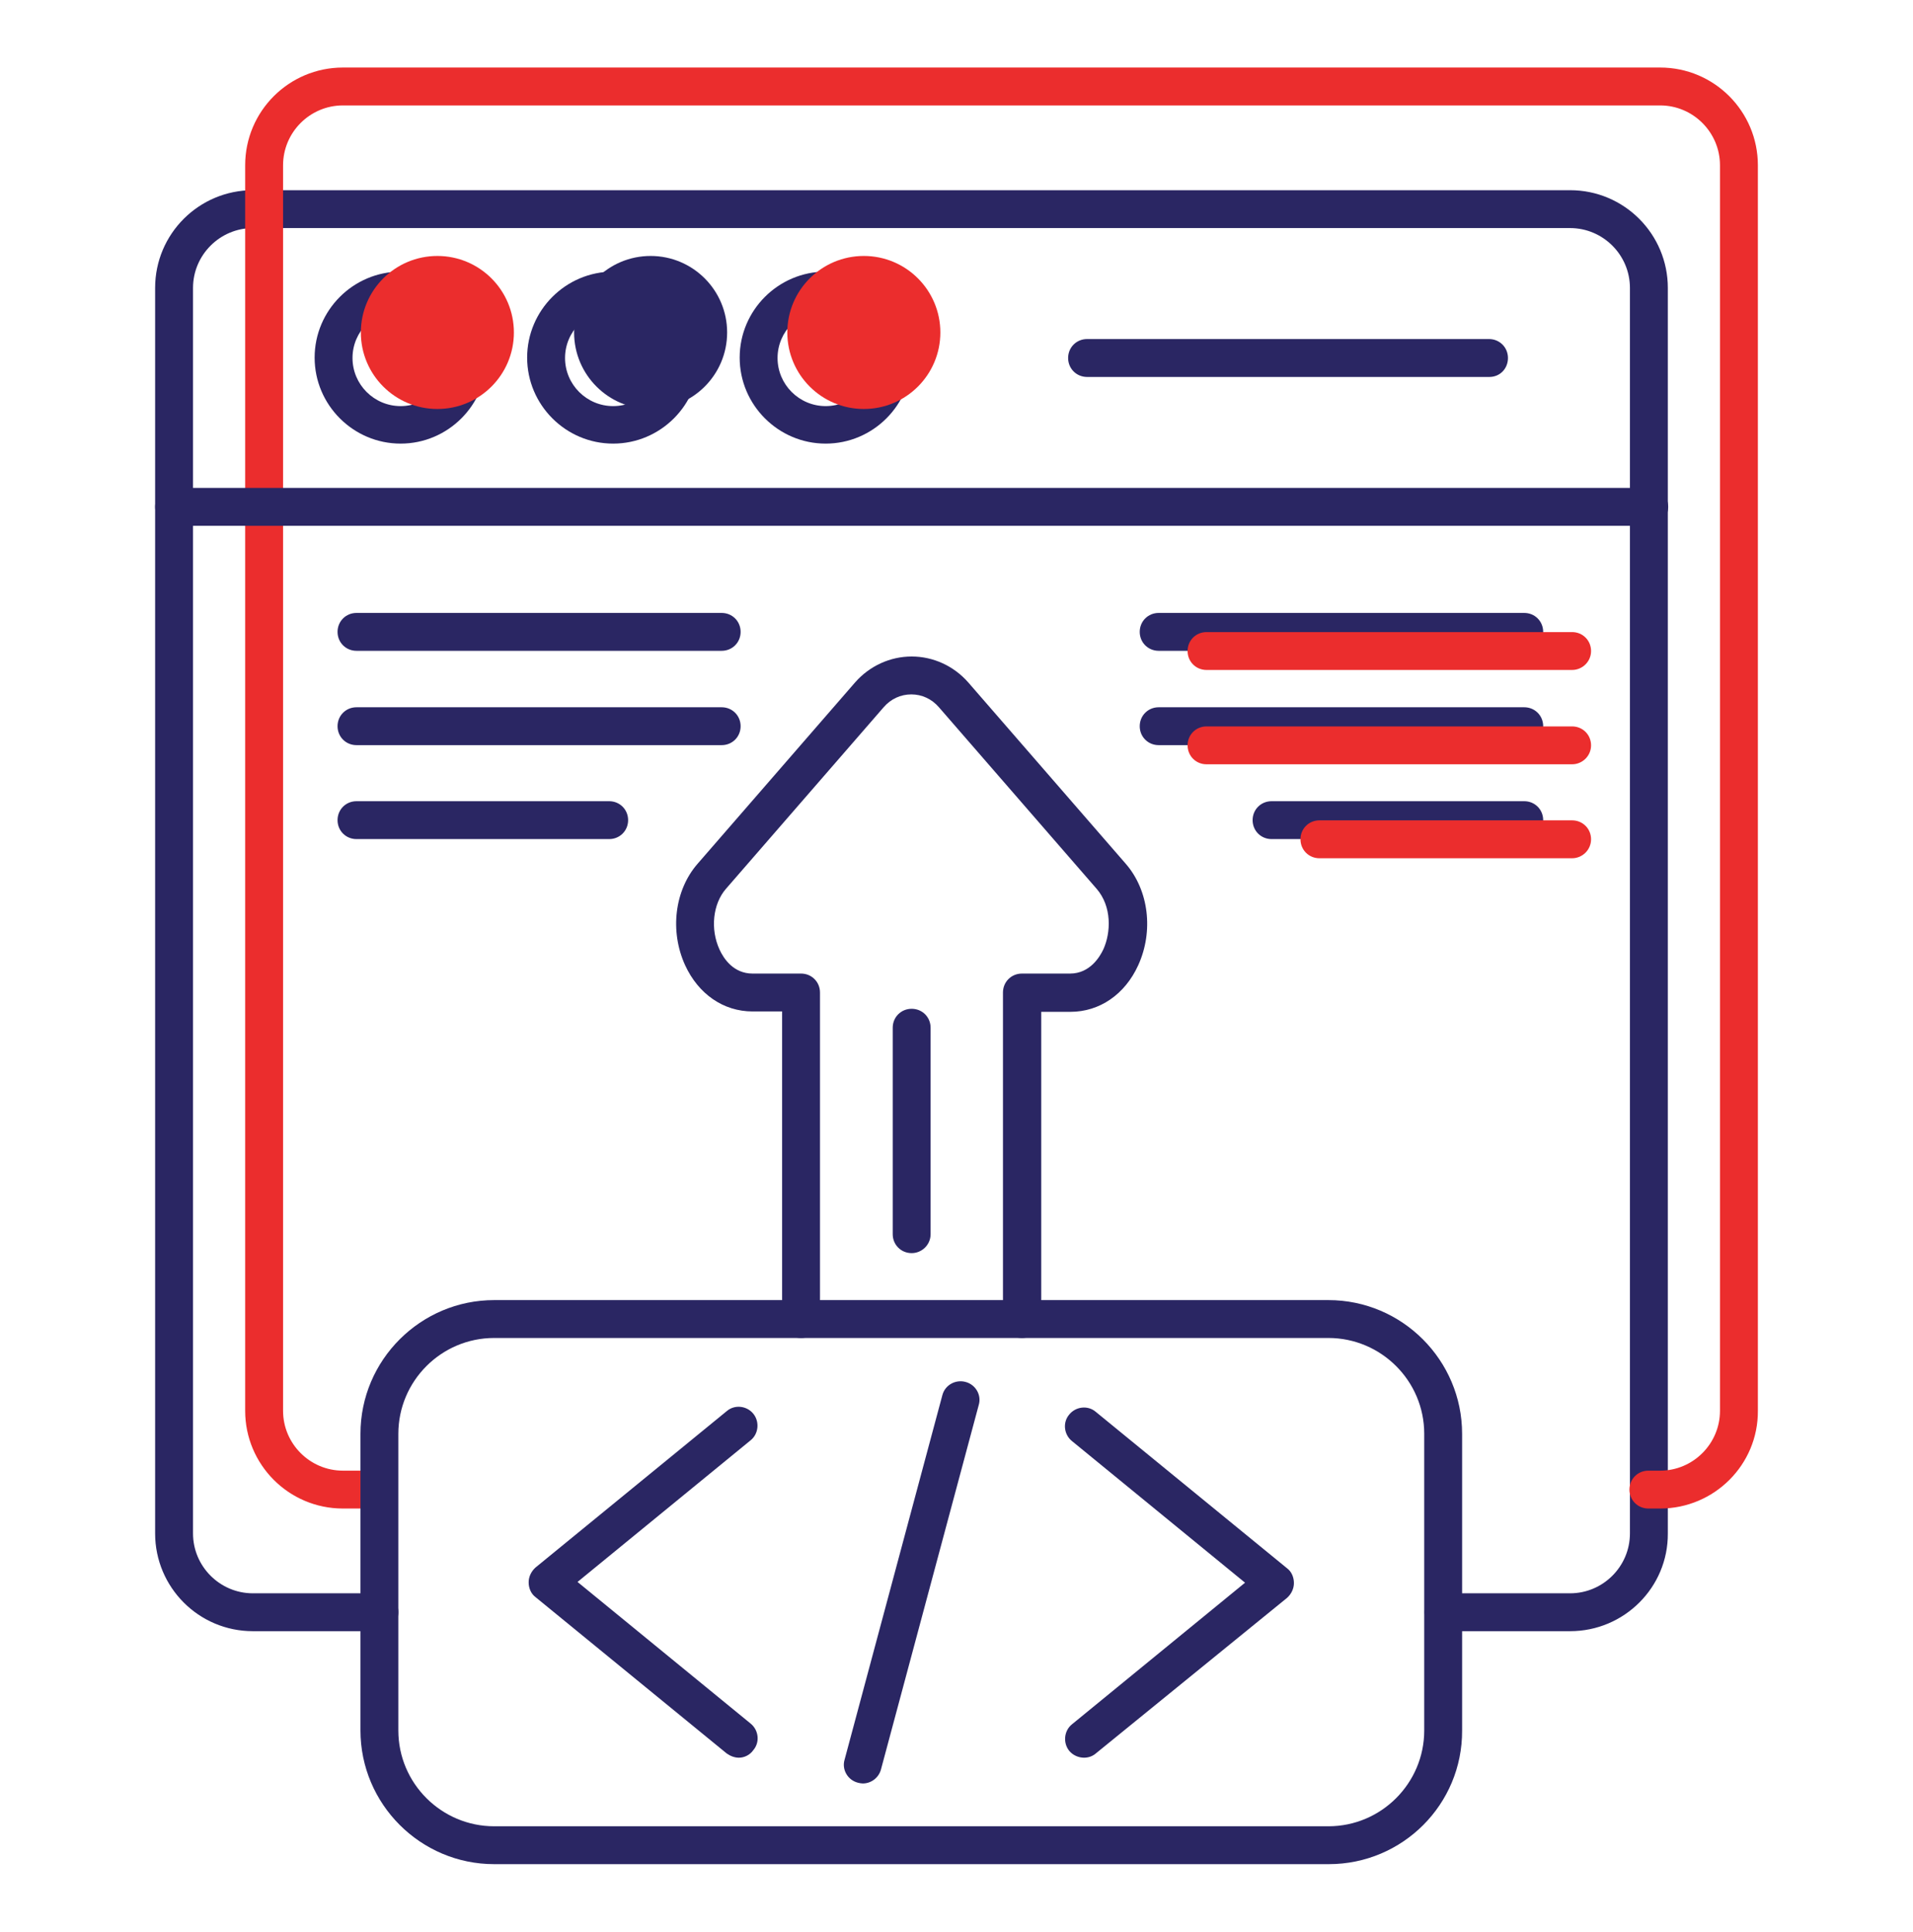
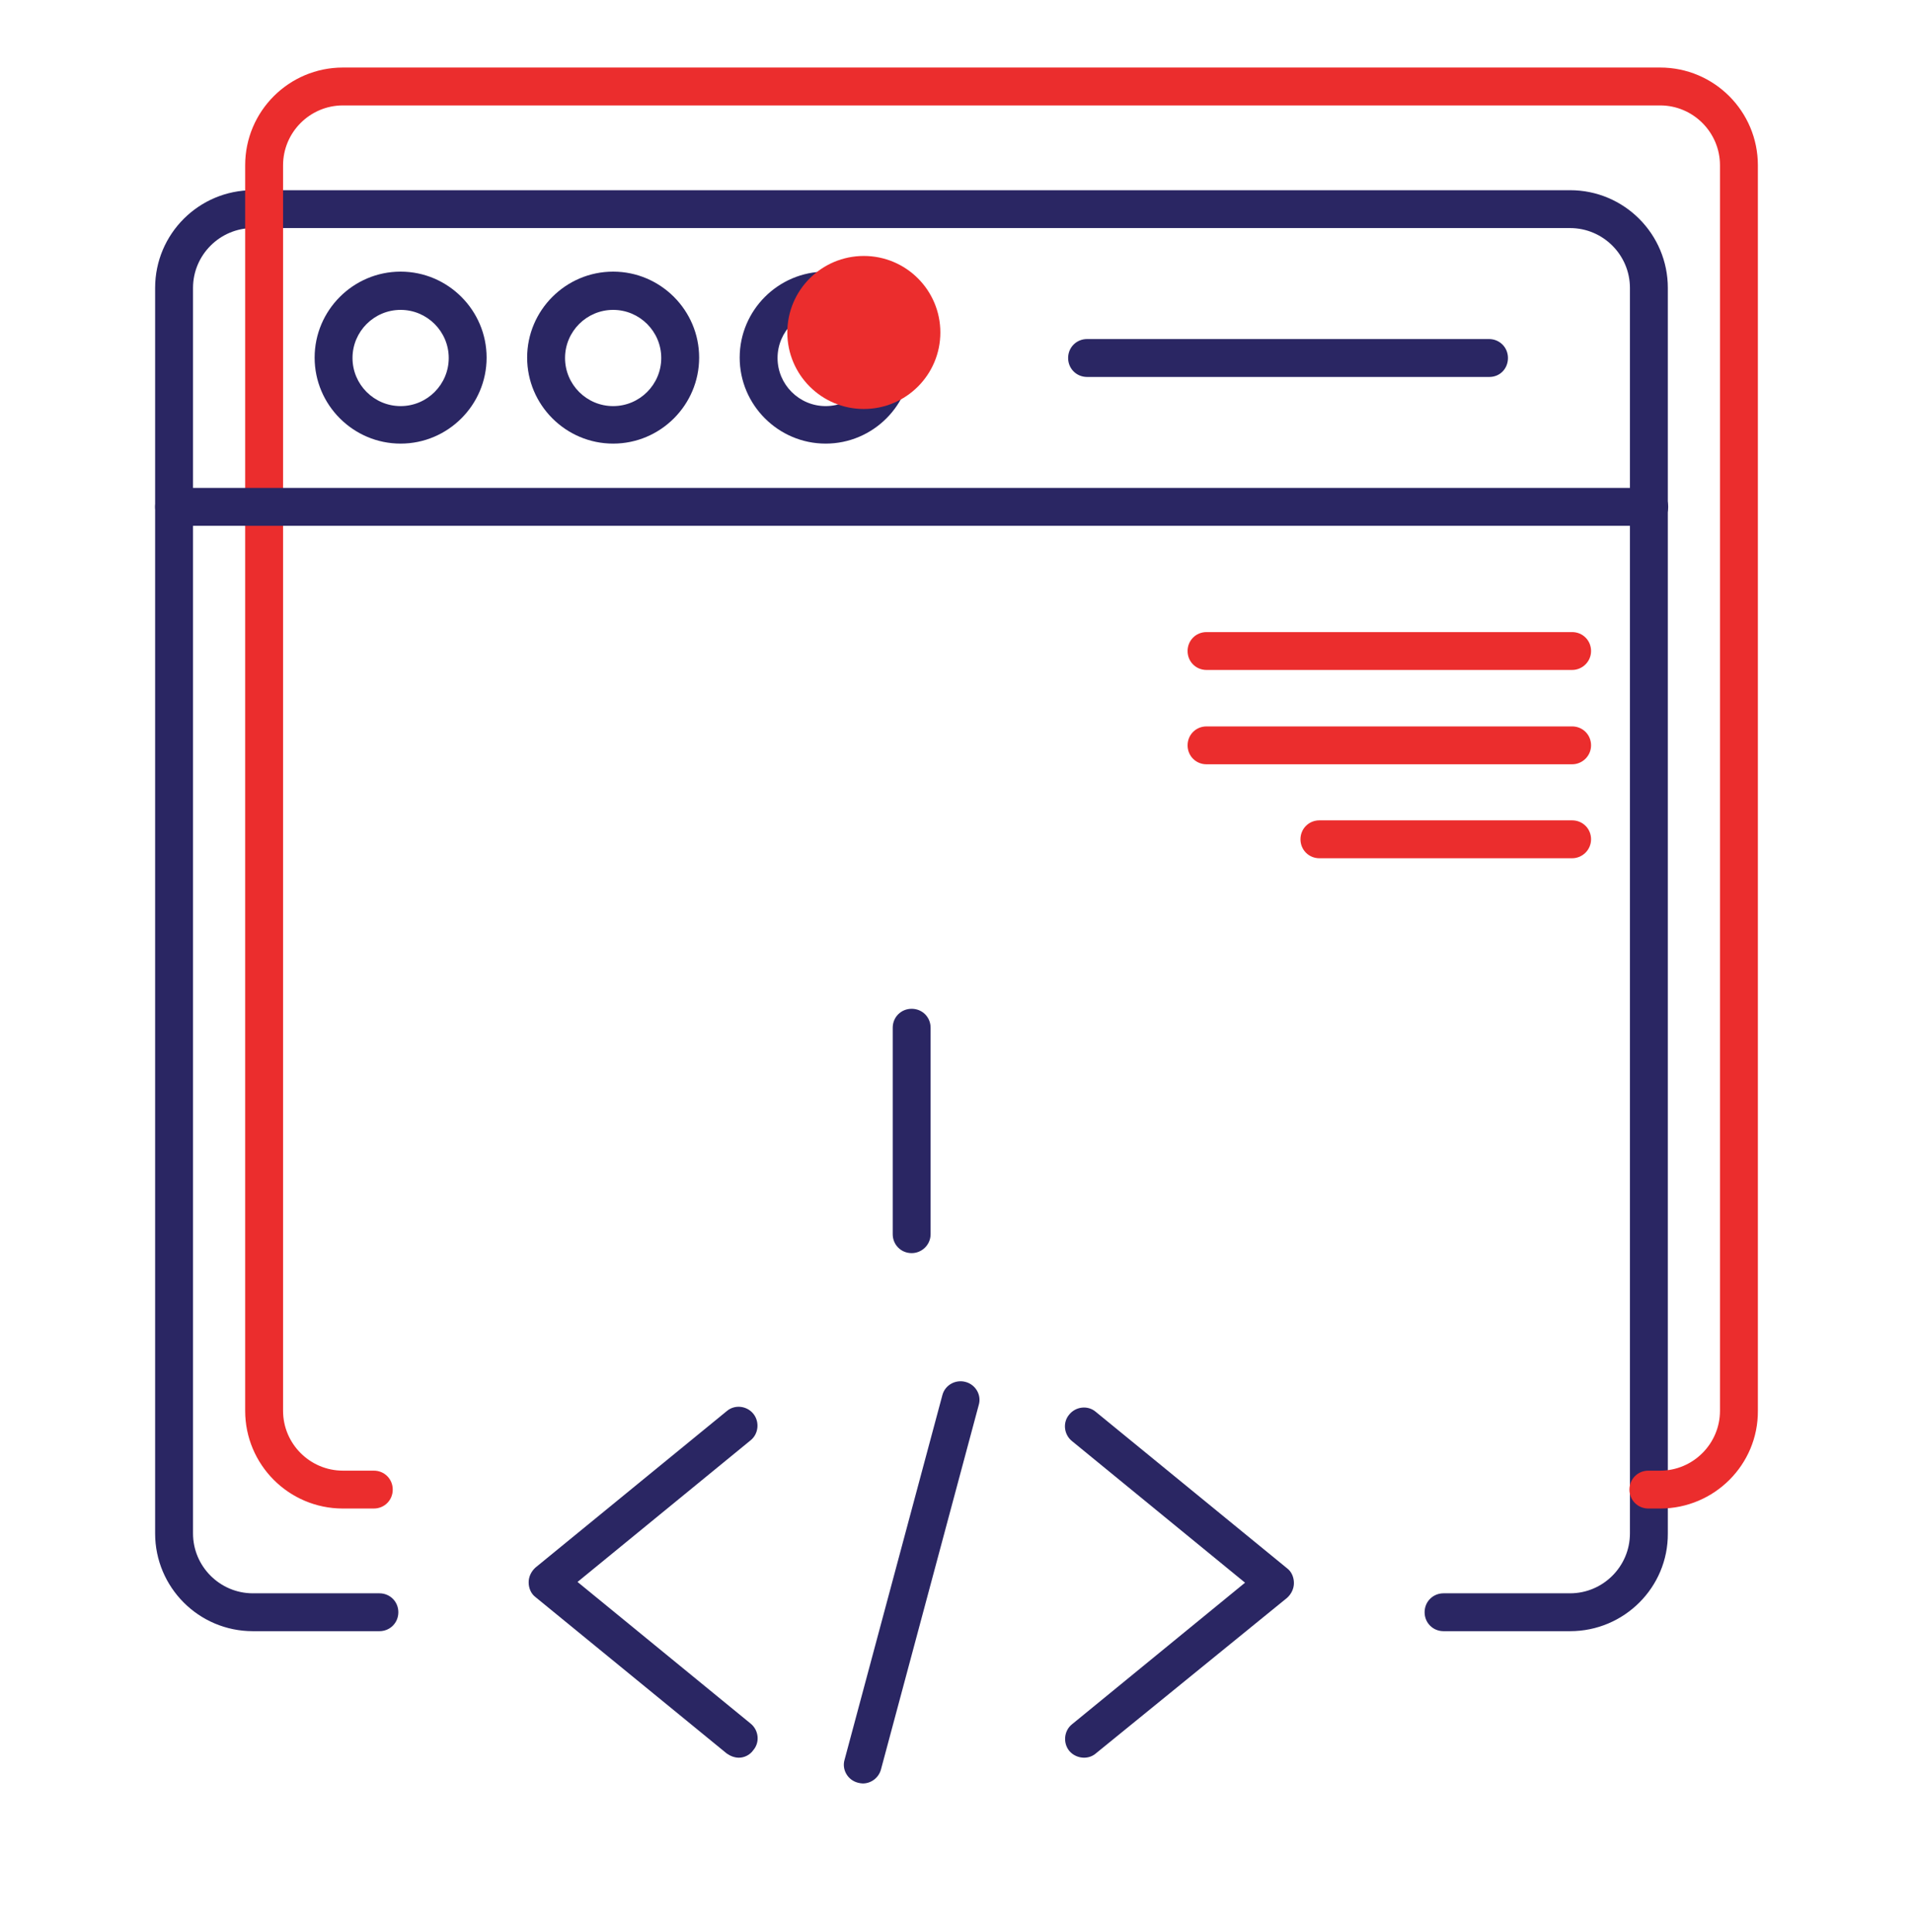
<svg xmlns="http://www.w3.org/2000/svg" width="100" height="101" viewBox="0 0 100 101" fill="none">
  <path d="M82.074 85.274H75.46C74.906 85.274 74.47 84.838 74.47 84.284C74.47 83.729 74.906 83.294 75.46 83.294H82.074C83.797 83.294 85.203 81.888 85.203 80.165V15.052C85.203 13.329 83.797 11.923 82.074 11.923H13.219C11.496 11.923 10.09 13.329 10.09 15.052V80.165C10.09 81.888 11.496 83.294 13.219 83.294H19.833C20.387 83.294 20.823 83.729 20.823 84.284C20.823 84.838 20.387 85.274 19.833 85.274H13.219C10.387 85.274 8.109 82.977 8.109 80.165V15.052C8.109 12.22 10.406 9.943 13.219 9.943H82.074C84.906 9.943 87.184 12.24 87.184 15.052V80.165C87.203 82.977 84.906 85.274 82.074 85.274Z" fill="#2A2663" />
  <path d="M86.781 78.862H86.167C85.613 78.862 85.177 78.427 85.177 77.872C85.177 77.318 85.613 76.882 86.167 76.882H86.781C88.504 76.882 89.91 75.476 89.91 73.753V8.64C89.91 6.917 88.504 5.511 86.781 5.511H17.926C16.203 5.511 14.797 6.917 14.797 8.64V73.753C14.797 75.476 16.203 76.882 17.926 76.882H19.54C20.094 76.882 20.53 77.318 20.53 77.872C20.53 78.427 20.094 78.862 19.54 78.862H17.926C15.094 78.862 12.816 76.565 12.816 73.753V8.64C12.816 5.808 15.114 3.531 17.926 3.531H86.781C89.613 3.531 91.891 5.828 91.891 8.64V73.753C91.91 76.565 89.613 78.862 86.781 78.862Z" fill="#EB2D2D" />
  <path d="M86.213 27.488H9.1C8.545 27.488 8.109 27.052 8.109 26.498C8.109 25.944 8.545 25.508 9.1 25.508H86.213C86.768 25.508 87.203 25.944 87.203 26.498C87.203 27.052 86.748 27.488 86.213 27.488ZM20.942 23.191C18.466 23.191 16.447 21.171 16.447 18.695C16.447 16.22 18.466 14.2 20.942 14.2C23.417 14.2 25.437 16.22 25.437 18.695C25.437 21.171 23.417 23.191 20.942 23.191ZM20.942 16.2C19.556 16.2 18.427 17.329 18.427 18.715C18.427 20.102 19.556 21.23 20.942 21.23C22.328 21.23 23.457 20.102 23.457 18.715C23.457 17.329 22.328 16.2 20.942 16.2ZM32.051 23.191C29.576 23.191 27.556 21.171 27.556 18.695C27.556 16.22 29.576 14.2 32.051 14.2C34.527 14.2 36.547 16.22 36.547 18.695C36.547 21.171 34.527 23.191 32.051 23.191ZM32.051 16.2C30.665 16.2 29.537 17.329 29.537 18.715C29.537 20.102 30.665 21.23 32.051 21.23C33.438 21.23 34.566 20.102 34.566 18.715C34.566 17.329 33.438 16.2 32.051 16.2ZM43.161 23.191C40.686 23.191 38.666 21.171 38.666 18.695C38.666 16.22 40.686 14.2 43.161 14.2C45.636 14.2 47.656 16.22 47.656 18.695C47.656 21.171 45.636 23.191 43.161 23.191ZM43.161 16.2C41.775 16.2 40.646 17.329 40.646 18.715C40.646 20.102 41.775 21.23 43.161 21.23C44.547 21.23 45.676 20.102 45.676 18.715C45.676 17.329 44.547 16.2 43.161 16.2ZM77.856 19.706H56.825C56.271 19.706 55.835 19.27 55.835 18.715C55.835 18.161 56.271 17.725 56.825 17.725H77.837C78.391 17.725 78.827 18.161 78.827 18.715C78.827 19.27 78.411 19.706 77.856 19.706ZM38.626 91.888C38.408 91.888 38.191 91.809 37.992 91.67L27.992 83.492C27.754 83.313 27.635 83.016 27.635 82.719C27.635 82.422 27.774 82.145 27.992 81.947L37.992 73.768C38.408 73.412 39.042 73.491 39.379 73.907C39.715 74.323 39.656 74.957 39.24 75.293L30.19 82.7L39.24 90.106C39.656 90.443 39.735 91.076 39.379 91.492C39.2 91.75 38.903 91.888 38.626 91.888ZM56.667 91.888C56.39 91.888 56.093 91.769 55.895 91.532C55.558 91.116 55.617 90.482 56.033 90.145L65.083 82.739L56.033 75.333C55.617 74.996 55.538 74.362 55.895 73.947C56.231 73.531 56.865 73.451 57.281 73.808L67.281 81.987C67.519 82.165 67.638 82.462 67.638 82.759C67.638 83.056 67.499 83.333 67.281 83.531L57.301 91.651C57.122 91.809 56.904 91.888 56.667 91.888ZM45.102 93.235C45.023 93.235 44.924 93.215 44.844 93.195C44.31 93.057 43.993 92.502 44.151 91.987L49.261 72.936C49.399 72.402 49.954 72.105 50.468 72.243C51.003 72.382 51.32 72.936 51.162 73.451L46.052 92.502C45.934 92.938 45.538 93.235 45.102 93.235Z" fill="#2A2663" />
-   <path d="M69.46 97.453H25.833C21.972 97.453 18.843 94.304 18.843 90.463V74.957C18.843 71.095 21.991 67.966 25.833 67.966H69.44C73.302 67.966 76.43 71.115 76.43 74.957V90.463C76.45 94.324 73.321 97.453 69.46 97.453ZM25.833 69.946C23.061 69.946 20.823 72.204 20.823 74.957V90.463C20.823 93.235 23.081 95.473 25.833 95.473H69.44C72.212 95.473 74.45 93.215 74.45 90.463V74.957C74.45 72.184 72.193 69.946 69.44 69.946H25.833Z" fill="#2A2663" />
-   <path d="M53.419 69.946C52.865 69.946 52.429 69.511 52.429 68.956V51.886C52.429 51.331 52.865 50.896 53.419 50.896H55.934C56.984 50.896 57.499 50.005 57.677 49.628C58.073 48.757 58.132 47.391 57.321 46.46L49.082 36.974C48.706 36.538 48.191 36.301 47.637 36.301C47.082 36.301 46.567 36.538 46.191 36.974L37.953 46.46C37.26 47.252 37.121 48.579 37.616 49.648C37.834 50.123 38.349 50.896 39.339 50.896H41.874C42.428 50.896 42.864 51.331 42.864 51.886V68.956C42.864 69.511 42.428 69.946 41.874 69.946C41.319 69.946 40.884 69.511 40.884 68.956V52.876H39.339C37.814 52.876 36.507 51.965 35.814 50.46C35.002 48.678 35.26 46.539 36.468 45.153L44.706 35.667C45.458 34.815 46.528 34.32 47.657 34.32C48.785 34.32 49.855 34.815 50.607 35.667L58.845 45.153C60.053 46.539 60.311 48.678 59.499 50.46C58.806 51.985 57.479 52.896 55.954 52.896H54.429V68.976C54.409 69.511 53.954 69.946 53.419 69.946ZM37.725 34.023H18.635C18.08 34.023 17.645 33.588 17.645 33.033C17.645 32.479 18.08 32.043 18.635 32.043H37.725C38.279 32.043 38.715 32.479 38.715 33.033C38.715 33.588 38.279 34.023 37.725 34.023ZM37.725 38.954H18.635C18.08 38.954 17.645 38.519 17.645 37.964C17.645 37.41 18.08 36.974 18.635 36.974H37.725C38.279 36.974 38.715 37.41 38.715 37.964C38.715 38.519 38.279 38.954 37.725 38.954ZM31.843 43.865H18.635C18.08 43.865 17.645 43.43 17.645 42.875C17.645 42.321 18.08 41.885 18.635 41.885H31.843C32.398 41.885 32.834 42.321 32.834 42.875C32.834 43.43 32.398 43.865 31.843 43.865ZM79.678 34.023H60.568C60.014 34.023 59.578 33.588 59.578 33.033C59.578 32.479 60.014 32.043 60.568 32.043H79.678C80.233 32.043 80.668 32.479 80.668 33.033C80.668 33.588 80.213 34.023 79.678 34.023ZM79.678 38.954H60.568C60.014 38.954 59.578 38.519 59.578 37.964C59.578 37.41 60.014 36.974 60.568 36.974H79.678C80.233 36.974 80.668 37.41 80.668 37.964C80.668 38.519 80.213 38.954 79.678 38.954ZM79.678 43.865H66.47C65.915 43.865 65.479 43.43 65.479 42.875C65.479 42.321 65.915 41.885 66.47 41.885H79.678C80.233 41.885 80.668 42.321 80.668 42.875C80.668 43.43 80.213 43.865 79.678 43.865Z" fill="#2A2663" />
  <path d="M63.07 35.024H82.18C82.715 35.024 83.171 34.589 83.171 34.034C83.171 33.48 82.735 33.044 82.18 33.044H63.07C62.516 33.044 62.08 33.48 62.08 34.034C62.08 34.589 62.516 35.024 63.07 35.024Z" fill="#EB2D2D" />
  <path d="M63.07 39.955H82.18C82.715 39.955 83.171 39.52 83.171 38.965C83.171 38.411 82.735 37.975 82.18 37.975H63.07C62.516 37.975 62.08 38.411 62.08 38.965C62.08 39.52 62.516 39.955 63.07 39.955Z" fill="#EB2D2D" />
  <path d="M68.972 44.867H82.18C82.715 44.867 83.171 44.431 83.171 43.876C83.171 43.322 82.735 42.886 82.18 42.886H68.972C68.417 42.886 67.981 43.322 67.981 43.876C67.981 44.431 68.417 44.867 68.972 44.867Z" fill="#EB2D2D" />
  <path d="M47.656 65.51C47.102 65.51 46.666 65.075 46.666 64.52V53.727C46.666 53.173 47.102 52.737 47.656 52.737C48.211 52.737 48.646 53.173 48.646 53.727V64.52C48.646 65.075 48.191 65.51 47.656 65.51Z" fill="#2A2663" />
-   <circle cx="22.863" cy="17.381" r="4" fill="#EB2D2D" />
  <circle cx="45.156" cy="17.381" r="4" fill="#EB2D2D" />
-   <circle cx="34.01" cy="17.381" r="4" fill="#2A2663" />
</svg>